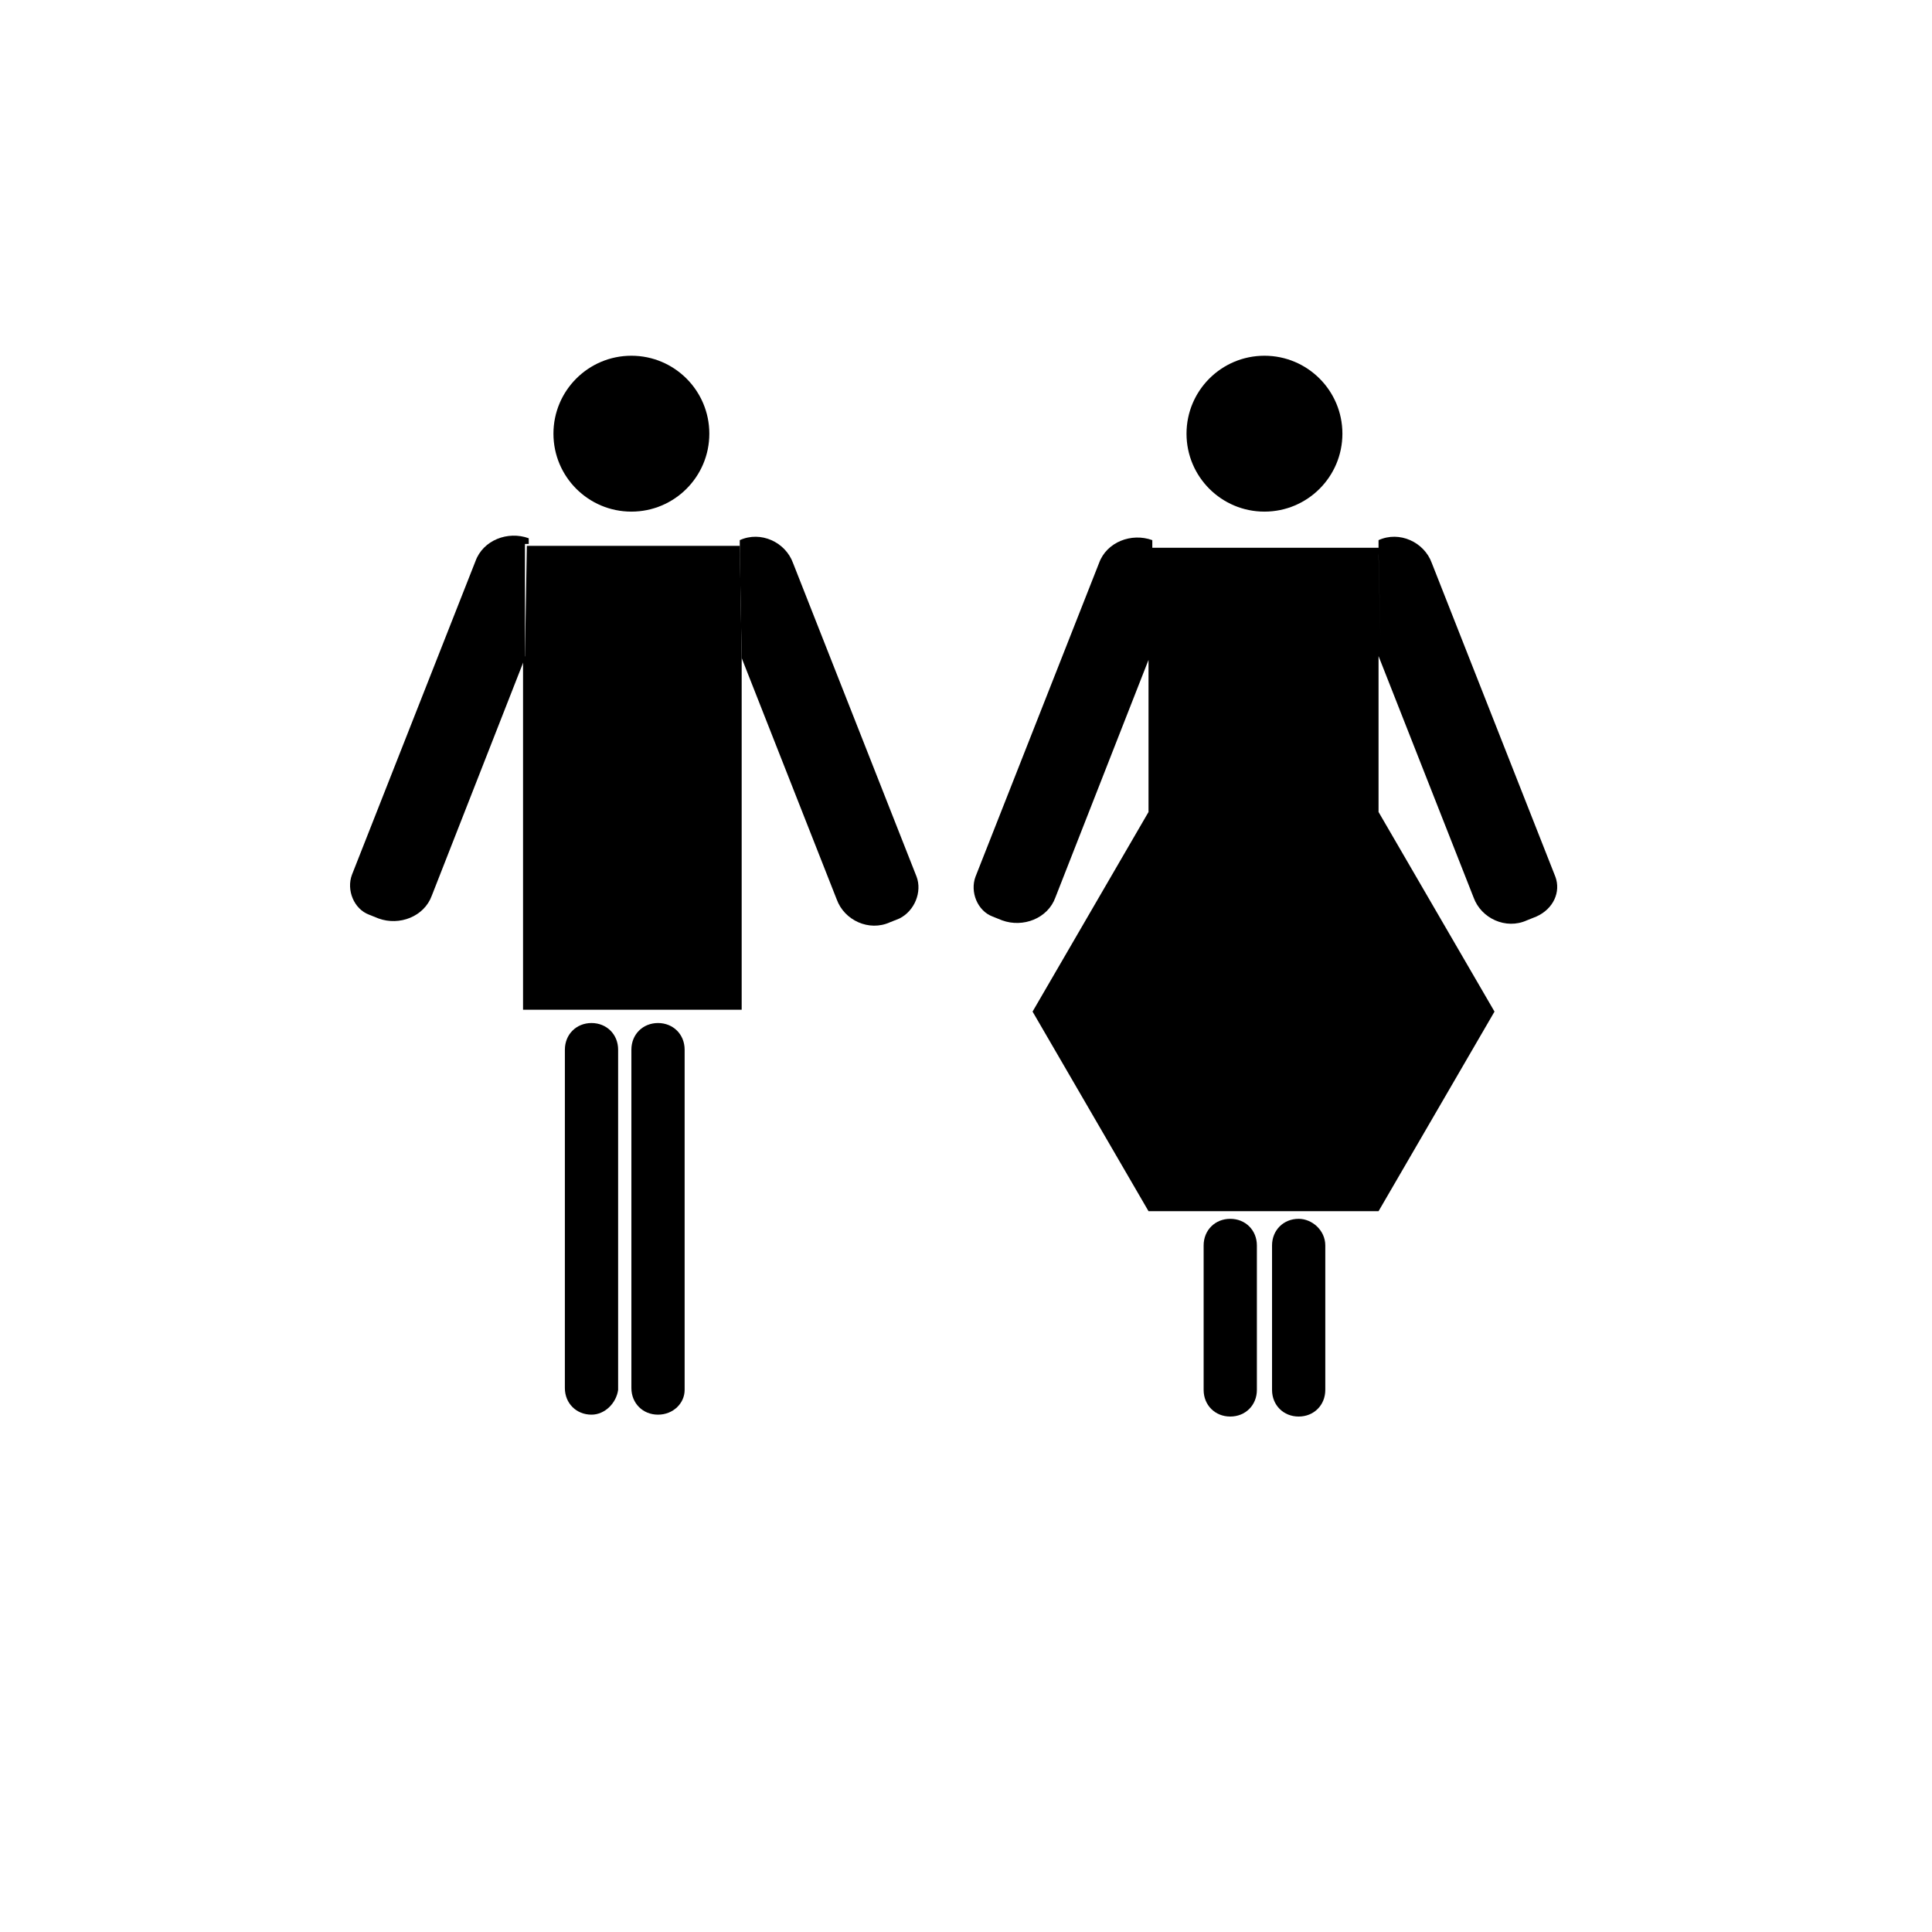
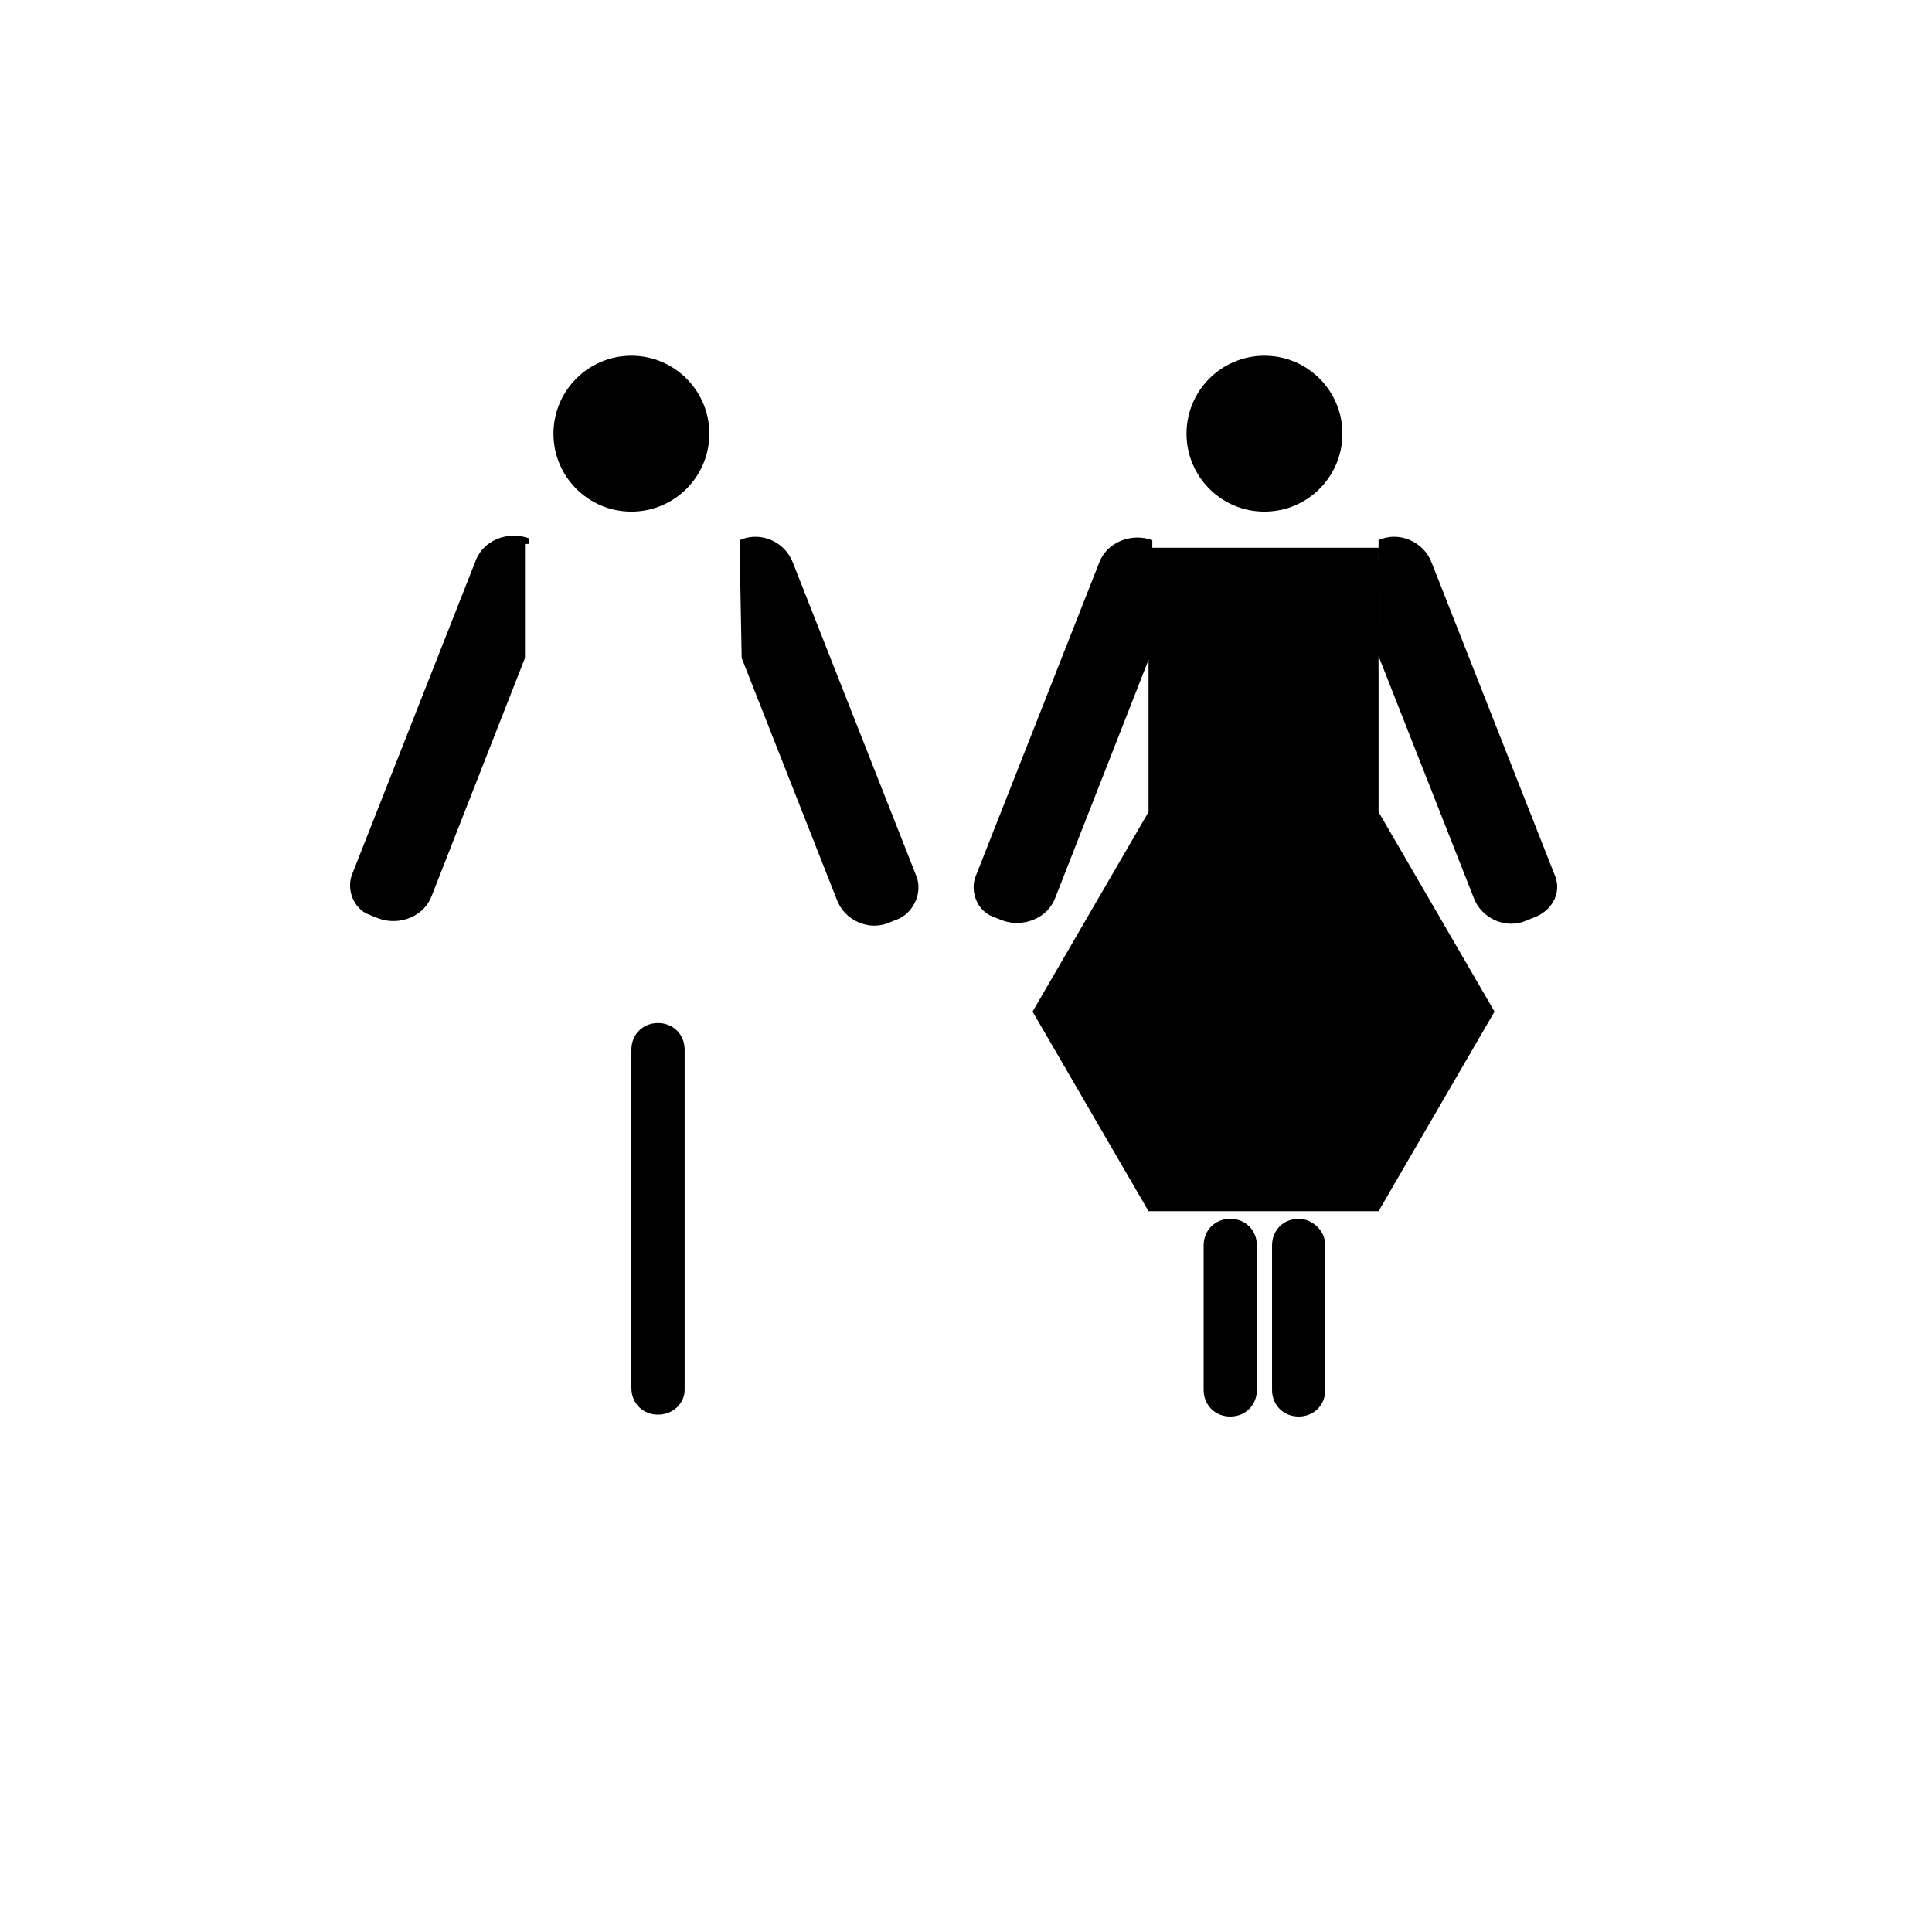
<svg xmlns="http://www.w3.org/2000/svg" fill="#000000" width="800px" height="800px" version="1.1" viewBox="144 144 512 512">
  <g>
-     <path d="m329.46 306.79-1.512-3.023" />
    <path d="m386.9 376.32-32.746-83.129c-2.016-5.543-8.566-8.566-14.105-6.047v4.031l0.504 27.207 25.191 63.984c2.016 5.543 8.566 8.566 14.105 6.047l2.519-1.008c4.027-2.019 6.043-7.055 4.531-11.086z" />
    <path d="m284.12 288.66v-2.016c-5.543-2.016-12.09 0.504-14.105 6.047l-32.746 83.129c-1.512 4.031 0.504 9.07 4.535 10.578l2.519 1.008c5.543 2.016 12.09-0.504 14.105-6.047l24.688-62.977v-30.23l1.004 0.004z" />
-     <path d="m283.62 288.66-0.504 29.223-0.504 1.008v92.699h57.941v-93.707l-0.504-29.223z" />
-     <path d="m300.75 518.9c-4.031 0-7.055-3.023-7.055-7.055l0.004-89.676c0-4.031 3.023-7.055 7.055-7.055s7.055 3.023 7.055 7.055v90.184c-0.508 3.523-3.531 6.547-7.059 6.547z" />
    <path d="m318.38 518.9c-4.031 0-7.055-3.023-7.055-7.055v-89.676c0-4.031 3.023-7.055 7.055-7.055s7.055 3.023 7.055 7.055v90.184c-0.004 3.523-3.027 6.547-7.055 6.547z" />
    <path d="m556.18 376.32-32.746-83.129c-2.016-5.543-8.566-8.566-14.105-6.047v3.527l0.504 22.672-0.504-22.168v-2.016h-59.957v-2.016c-5.543-2.016-12.09 0.504-14.105 6.047l-32.746 83.129c-1.512 4.031 0.504 9.07 4.535 10.578l2.519 1.008c5.543 2.016 12.09-0.504 14.105-6.047l24.688-62.977v40.305l-30.73 52.898 30.73 52.898h60.961l30.73-52.898-30.73-52.898v-41.312l25.191 63.984c2.016 5.543 8.566 8.566 14.105 6.047l2.519-1.008c4.531-2.016 6.547-6.547 5.035-10.578z" />
    <path d="m470.03 467c-4.031 0-7.055 3.023-7.055 7.055v38.289c0 4.031 3.023 7.055 7.055 7.055s7.055-3.023 7.055-7.055v-38.289c0-4.031-3.023-7.055-7.055-7.055z" />
    <path d="m488.16 467c-4.031 0-7.055 3.023-7.055 7.055v38.289c0 4.031 3.023 7.055 7.055 7.055s7.055-3.023 7.055-7.055v-38.289c0-4.031-3.527-7.055-7.055-7.055z" />
    <path d="m331.98 258.93c0 11.406-9.25 20.656-20.656 20.656s-20.656-9.25-20.656-20.656c0-11.41 9.25-20.656 20.656-20.656s20.656 9.246 20.656 20.656" />
    <path d="m499.75 258.93c0 11.406-9.25 20.656-20.656 20.656-11.41 0-20.656-9.25-20.656-20.656 0-11.41 9.246-20.656 20.656-20.656 11.406 0 20.656 9.246 20.656 20.656" />
  </g>
</svg>